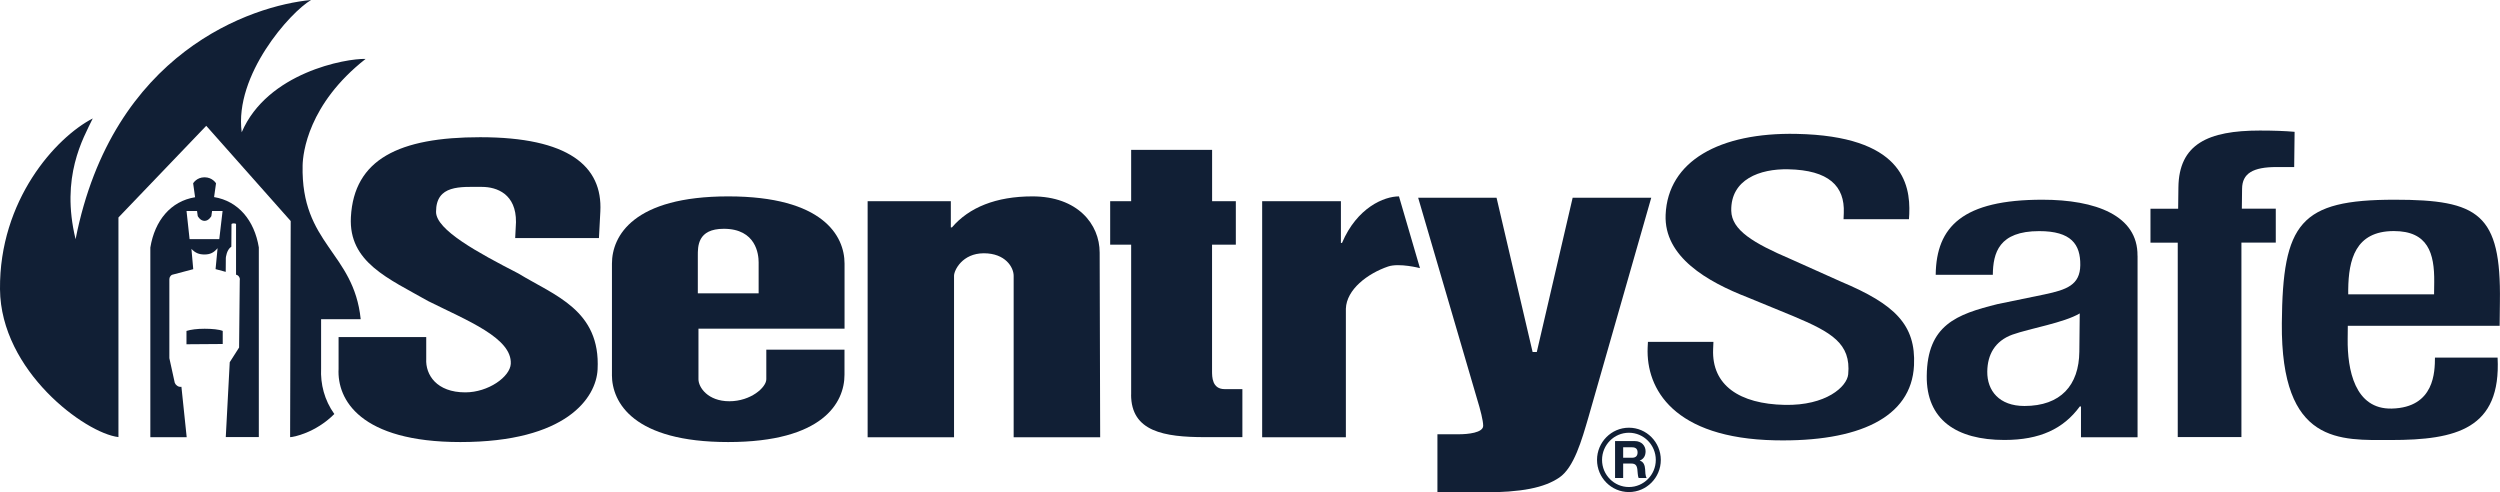
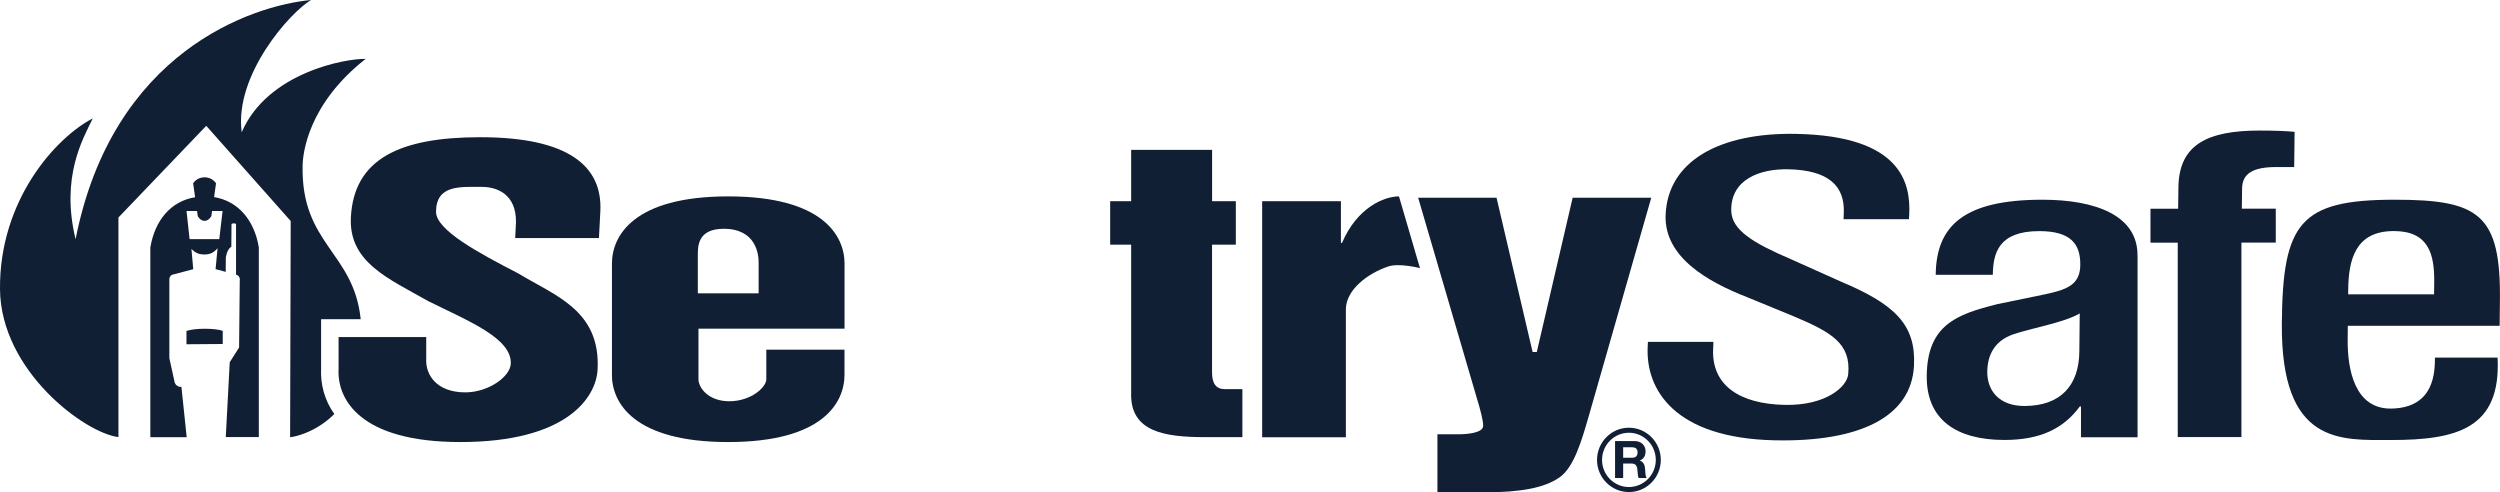
<svg xmlns="http://www.w3.org/2000/svg" width="132" height="26" viewBox="0 0 132 26" fill="none">
  <path d="M15.978 8.73C15.992 8.09 16.267 5.496 19.304 3.111C18.267 3.079 14.115 3.828 12.762 6.984C12.362 3.964 15.323 0.642 16.425 0C13.296 0.293 5.942 2.735 3.991 12.63C3.19 9.335 4.388 7.312 4.898 6.253C2.939 7.264 -0.042 10.572 -0 15.271C0.039 19.592 4.504 22.876 6.254 23.078V11.483L10.89 6.643L15.349 11.67L15.318 23.081H15.328C15.482 23.081 16.658 22.857 17.652 21.86C17.126 21.122 16.917 20.282 16.954 19.451V16.854H19.045C18.68 13.299 15.886 12.904 15.978 8.732V8.73Z" fill="#111F35" />
  <path d="M75.896 26H78.222C80.377 26 81.54 25.747 82.325 25.219C83.11 24.691 83.52 23.223 83.869 22.031L87.186 10.441H83.036L81.143 18.584H80.921L79.018 10.441H74.879L77.993 21.077C78.167 21.642 78.312 22.21 78.312 22.481C78.312 22.852 77.496 22.929 77.03 22.929H75.896V26Z" fill="#111F35" />
  <path d="M87.011 18.051L86.996 18.352C86.906 20.533 88.365 23.14 93.731 23.249C98.095 23.337 100.931 22.068 101.06 19.288C101.161 17.15 100.053 16.068 97.212 14.874L94.553 13.682C92.576 12.835 91.431 12.152 91.41 11.126C91.378 9.468 92.927 8.908 94.413 8.938C96.564 8.98 97.41 9.828 97.352 11.246L97.339 11.574H100.793L100.809 11.294C100.875 9.679 100.402 7.181 94.857 7.069C90.794 6.986 88.063 8.503 87.945 11.339C87.852 13.565 90.149 14.877 92.285 15.706L94.685 16.692C96.699 17.54 97.74 18.131 97.585 19.763C97.521 20.418 96.416 21.423 94.236 21.378C91.841 21.33 90.374 20.338 90.453 18.44L90.469 18.049H87.014" fill="#111F35" />
  <path fill-rule="evenodd" clip-rule="evenodd" d="M112.86 13.504C112.884 11.374 110.645 10.545 107.838 10.545C103.64 10.545 102.234 11.958 102.205 14.511H105.221C105.234 13.347 105.541 12.203 107.671 12.203C109.358 12.203 109.852 12.899 109.839 13.997C109.828 15.05 109.115 15.298 107.959 15.543L105.469 16.057C103.305 16.596 101.761 17.156 101.732 19.845C101.705 22.154 103.291 23.23 105.834 23.23C107.698 23.23 108.945 22.647 109.815 21.46H109.876V23.087H112.863V13.504H112.86ZM109.789 18.568C109.77 20.338 108.811 21.436 106.889 21.436C105.559 21.436 104.917 20.629 104.928 19.621C104.938 18.726 105.329 18.009 106.249 17.67C107.198 17.334 108.977 17.044 109.81 16.548L109.789 18.566" fill="#111F35" />
  <path d="M114.985 23.078H118.347V12.811H120.161V11.017H118.369L118.382 9.964C118.39 9.156 118.955 8.82 120.2 8.82H121.133L121.155 6.96C120.658 6.915 120.034 6.893 119.318 6.893C116.579 6.893 115.046 7.61 115.02 9.897L115.006 11.02H113.545V12.813H114.985V23.081" fill="#111F35" />
  <path fill-rule="evenodd" clip-rule="evenodd" d="M131.981 17.201L131.995 15.924C132.061 11.281 130.871 10.545 126.436 10.545C121.44 10.545 120.523 11.766 120.481 17.068C120.428 23.508 123.579 23.233 126.238 23.233C129.698 23.233 132.063 22.644 131.873 18.883H128.566C128.558 19.6 128.561 21.519 126.285 21.573C124.327 21.618 123.938 19.509 123.957 17.897L123.964 17.201H131.981ZM123.986 15.543V15.295C124.004 13.725 124.353 12.2 126.394 12.2C128.196 12.2 128.543 13.365 128.527 14.89L128.519 15.54H123.986" fill="#111F35" />
  <path d="M32.309 19.789C32.309 21.253 33.443 23.34 38.449 23.34C43.456 23.34 44.589 21.253 44.589 19.789V18.464H40.461V20.024C40.461 20.453 39.644 21.186 38.51 21.186C37.376 21.186 36.879 20.453 36.879 20.024V17.353H44.592V13.92C44.592 12.456 43.458 10.369 38.452 10.369C33.445 10.369 32.311 12.456 32.311 13.92V19.792L32.309 19.789ZM38.214 12.08C39.927 12.08 40.056 13.437 40.056 13.848V15.487H36.845V13.517C36.845 13.019 36.818 12.08 38.217 12.08" fill="#111F35" />
-   <path d="M45.805 23.087H50.373V14.562C50.373 14.269 50.812 13.373 51.948 13.373C53.085 13.373 53.521 14.114 53.521 14.562V23.087H58.089L58.062 13.336C58.062 11.835 56.897 10.369 54.512 10.369C52.591 10.369 51.163 10.953 50.262 12.008H50.204V10.622H45.811V23.087" fill="#111F35" />
  <path d="M59.722 20.837C59.722 22.788 61.467 23.081 63.621 23.081H65.598V20.546H64.665C63.996 20.546 63.996 19.901 63.996 19.589V12.917H65.252V10.625H63.999V7.914H59.725V10.625H58.617V12.917H59.725V20.837" fill="#111F35" />
  <path d="M66.642 23.087H71.062V16.3C71.096 15.282 72.209 14.442 73.29 14.072C73.877 13.872 74.974 14.157 74.974 14.157L73.866 10.369C73.087 10.369 71.654 10.953 70.858 12.827H70.8V10.622H66.642V23.087Z" fill="#111F35" />
  <path d="M17.877 17.801V19.477C17.794 21.095 19.013 23.34 24.31 23.34C29.898 23.34 31.476 21.01 31.553 19.509C31.717 16.369 29.282 15.607 27.366 14.437C25.241 13.344 23.023 12.142 23.023 11.187C23.023 9.745 24.313 9.868 25.447 9.868C26.237 9.868 27.26 10.246 27.244 11.731L27.202 12.571H31.624L31.698 11.166C31.822 8.767 30.012 7.245 25.354 7.245C21.078 7.245 18.688 8.405 18.527 11.467C18.402 13.848 20.512 14.706 22.603 15.895C24.672 16.929 27.041 17.846 26.969 19.211C26.932 19.893 25.788 20.717 24.567 20.717C23.052 20.717 22.46 19.789 22.505 18.95V17.798H17.879" fill="#111F35" />
  <path d="M9.846 17.473V18.177L11.76 18.163V17.473C11.572 17.393 11.194 17.358 10.803 17.358C10.412 17.358 10.071 17.401 9.846 17.473Z" fill="#111F35" />
  <path d="M86.007 25.981C85.076 25.981 84.323 25.219 84.323 24.283C84.323 23.348 85.079 22.583 86.007 22.583C86.935 22.583 87.691 23.345 87.691 24.283C87.691 25.222 86.935 25.981 86.007 25.981ZM86.007 22.849C85.225 22.849 84.588 23.492 84.588 24.283C84.588 25.075 85.225 25.715 86.007 25.715C86.789 25.715 87.426 25.072 87.426 24.283C87.426 23.494 86.789 22.849 86.007 22.849Z" fill="#111F35" />
  <path d="M85.277 25.238H85.703V24.475H86.129C86.343 24.475 86.422 24.566 86.451 24.771C86.472 24.928 86.467 25.115 86.52 25.24H86.945C86.869 25.131 86.871 24.902 86.863 24.779C86.85 24.582 86.789 24.377 86.581 24.323V24.318C86.795 24.23 86.887 24.057 86.887 23.828C86.887 23.532 86.668 23.289 86.319 23.289H85.275V25.243L85.277 25.238ZM85.703 23.617H86.171C86.361 23.617 86.464 23.7 86.464 23.889C86.464 24.078 86.361 24.169 86.171 24.169H85.703V23.62" fill="#111F35" />
  <path d="M11.303 10.414L11.406 9.679C11.406 9.679 11.221 9.361 10.8 9.361C10.38 9.361 10.198 9.679 10.198 9.679L10.301 10.414C9.016 10.622 8.173 11.641 7.938 13.069V23.084H9.857L9.579 20.424C9.479 20.434 9.41 20.416 9.331 20.349C9.275 20.304 9.251 20.269 9.225 20.202L8.942 18.91V14.751C8.942 14.685 8.955 14.639 8.995 14.586C9.022 14.549 9.043 14.53 9.085 14.509L10.203 14.213L10.108 13.141C10.306 13.354 10.51 13.437 10.795 13.437C11.097 13.437 11.289 13.341 11.488 13.104L11.382 14.21L11.918 14.354L11.924 13.616C11.924 13.616 11.958 13.189 12.215 13.024L12.223 11.843C12.223 11.811 12.275 11.793 12.341 11.793C12.408 11.793 12.463 11.811 12.463 11.835V14.503L12.482 14.509C12.548 14.53 12.587 14.559 12.624 14.618C12.661 14.682 12.672 14.73 12.659 14.802L12.624 18.35L12.13 19.125L11.921 23.078H13.666V13.064C13.433 11.635 12.582 10.617 11.303 10.406V10.414ZM11.583 12.627L10.01 12.627L9.849 11.142H10.404L10.441 11.409C10.441 11.409 10.568 11.662 10.8 11.662C11.028 11.662 11.16 11.409 11.16 11.409L11.197 11.142H11.752L11.578 12.627H11.583Z" fill="#111F35" />
</svg>